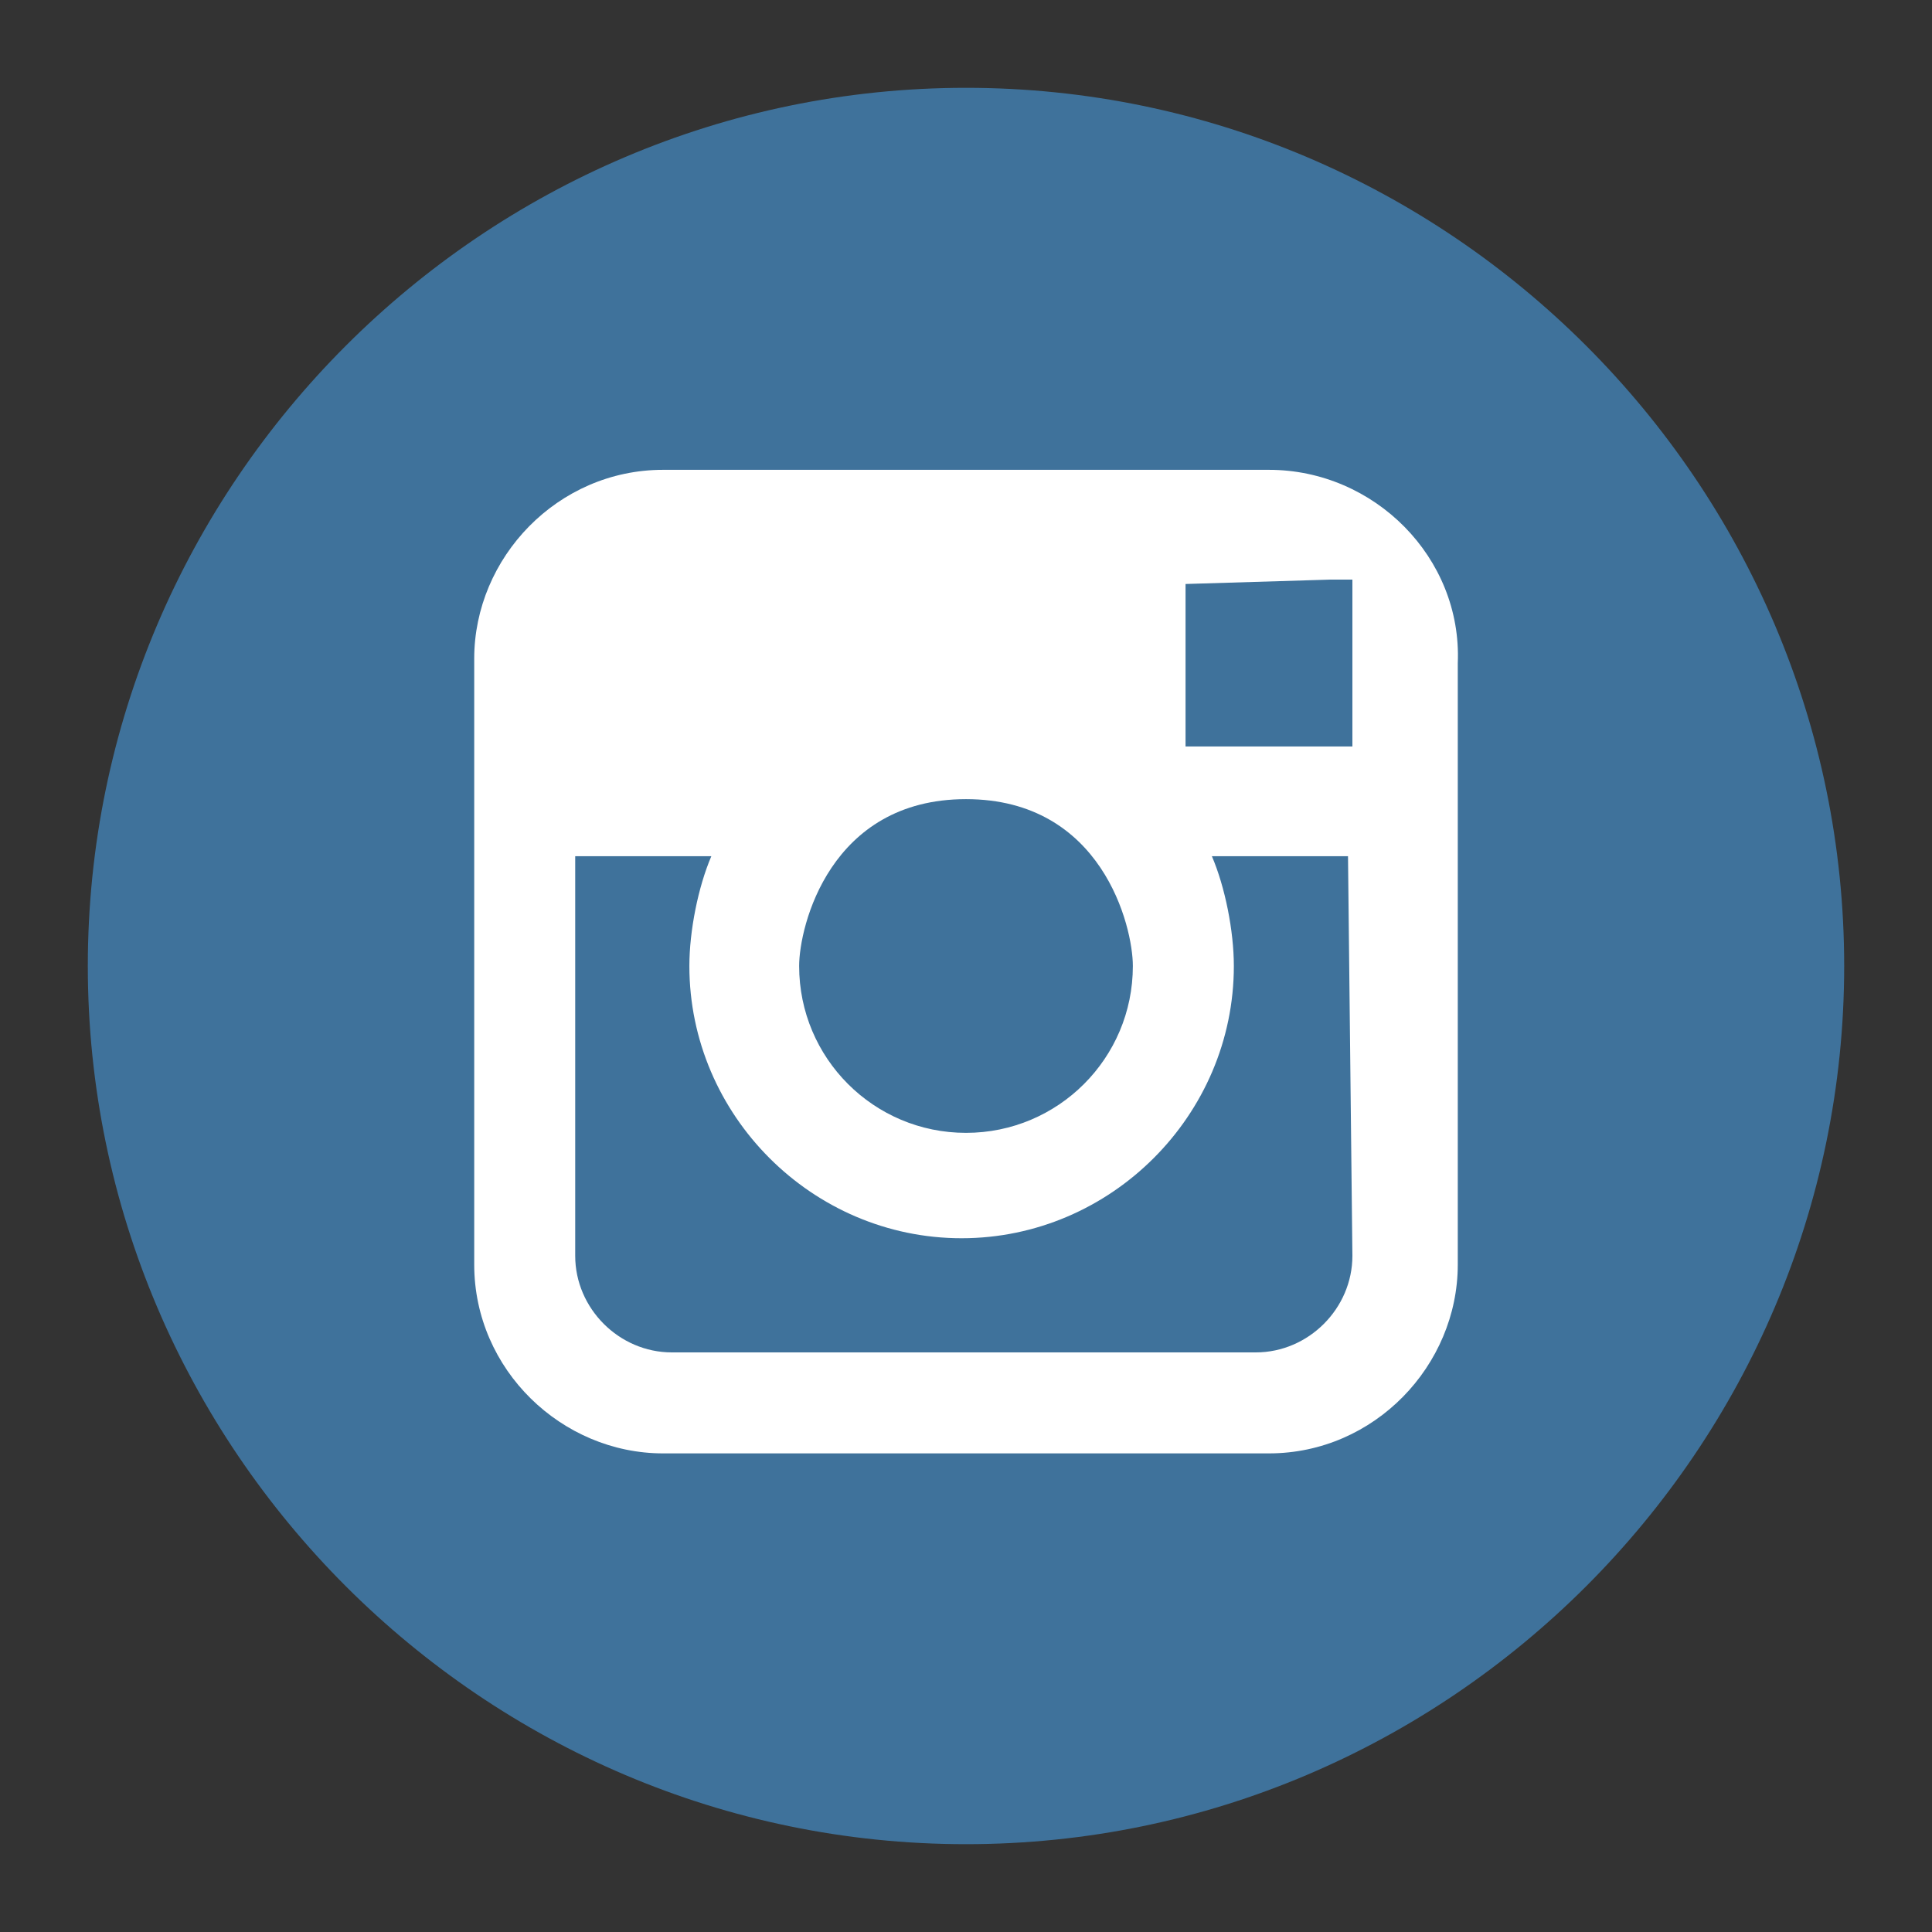
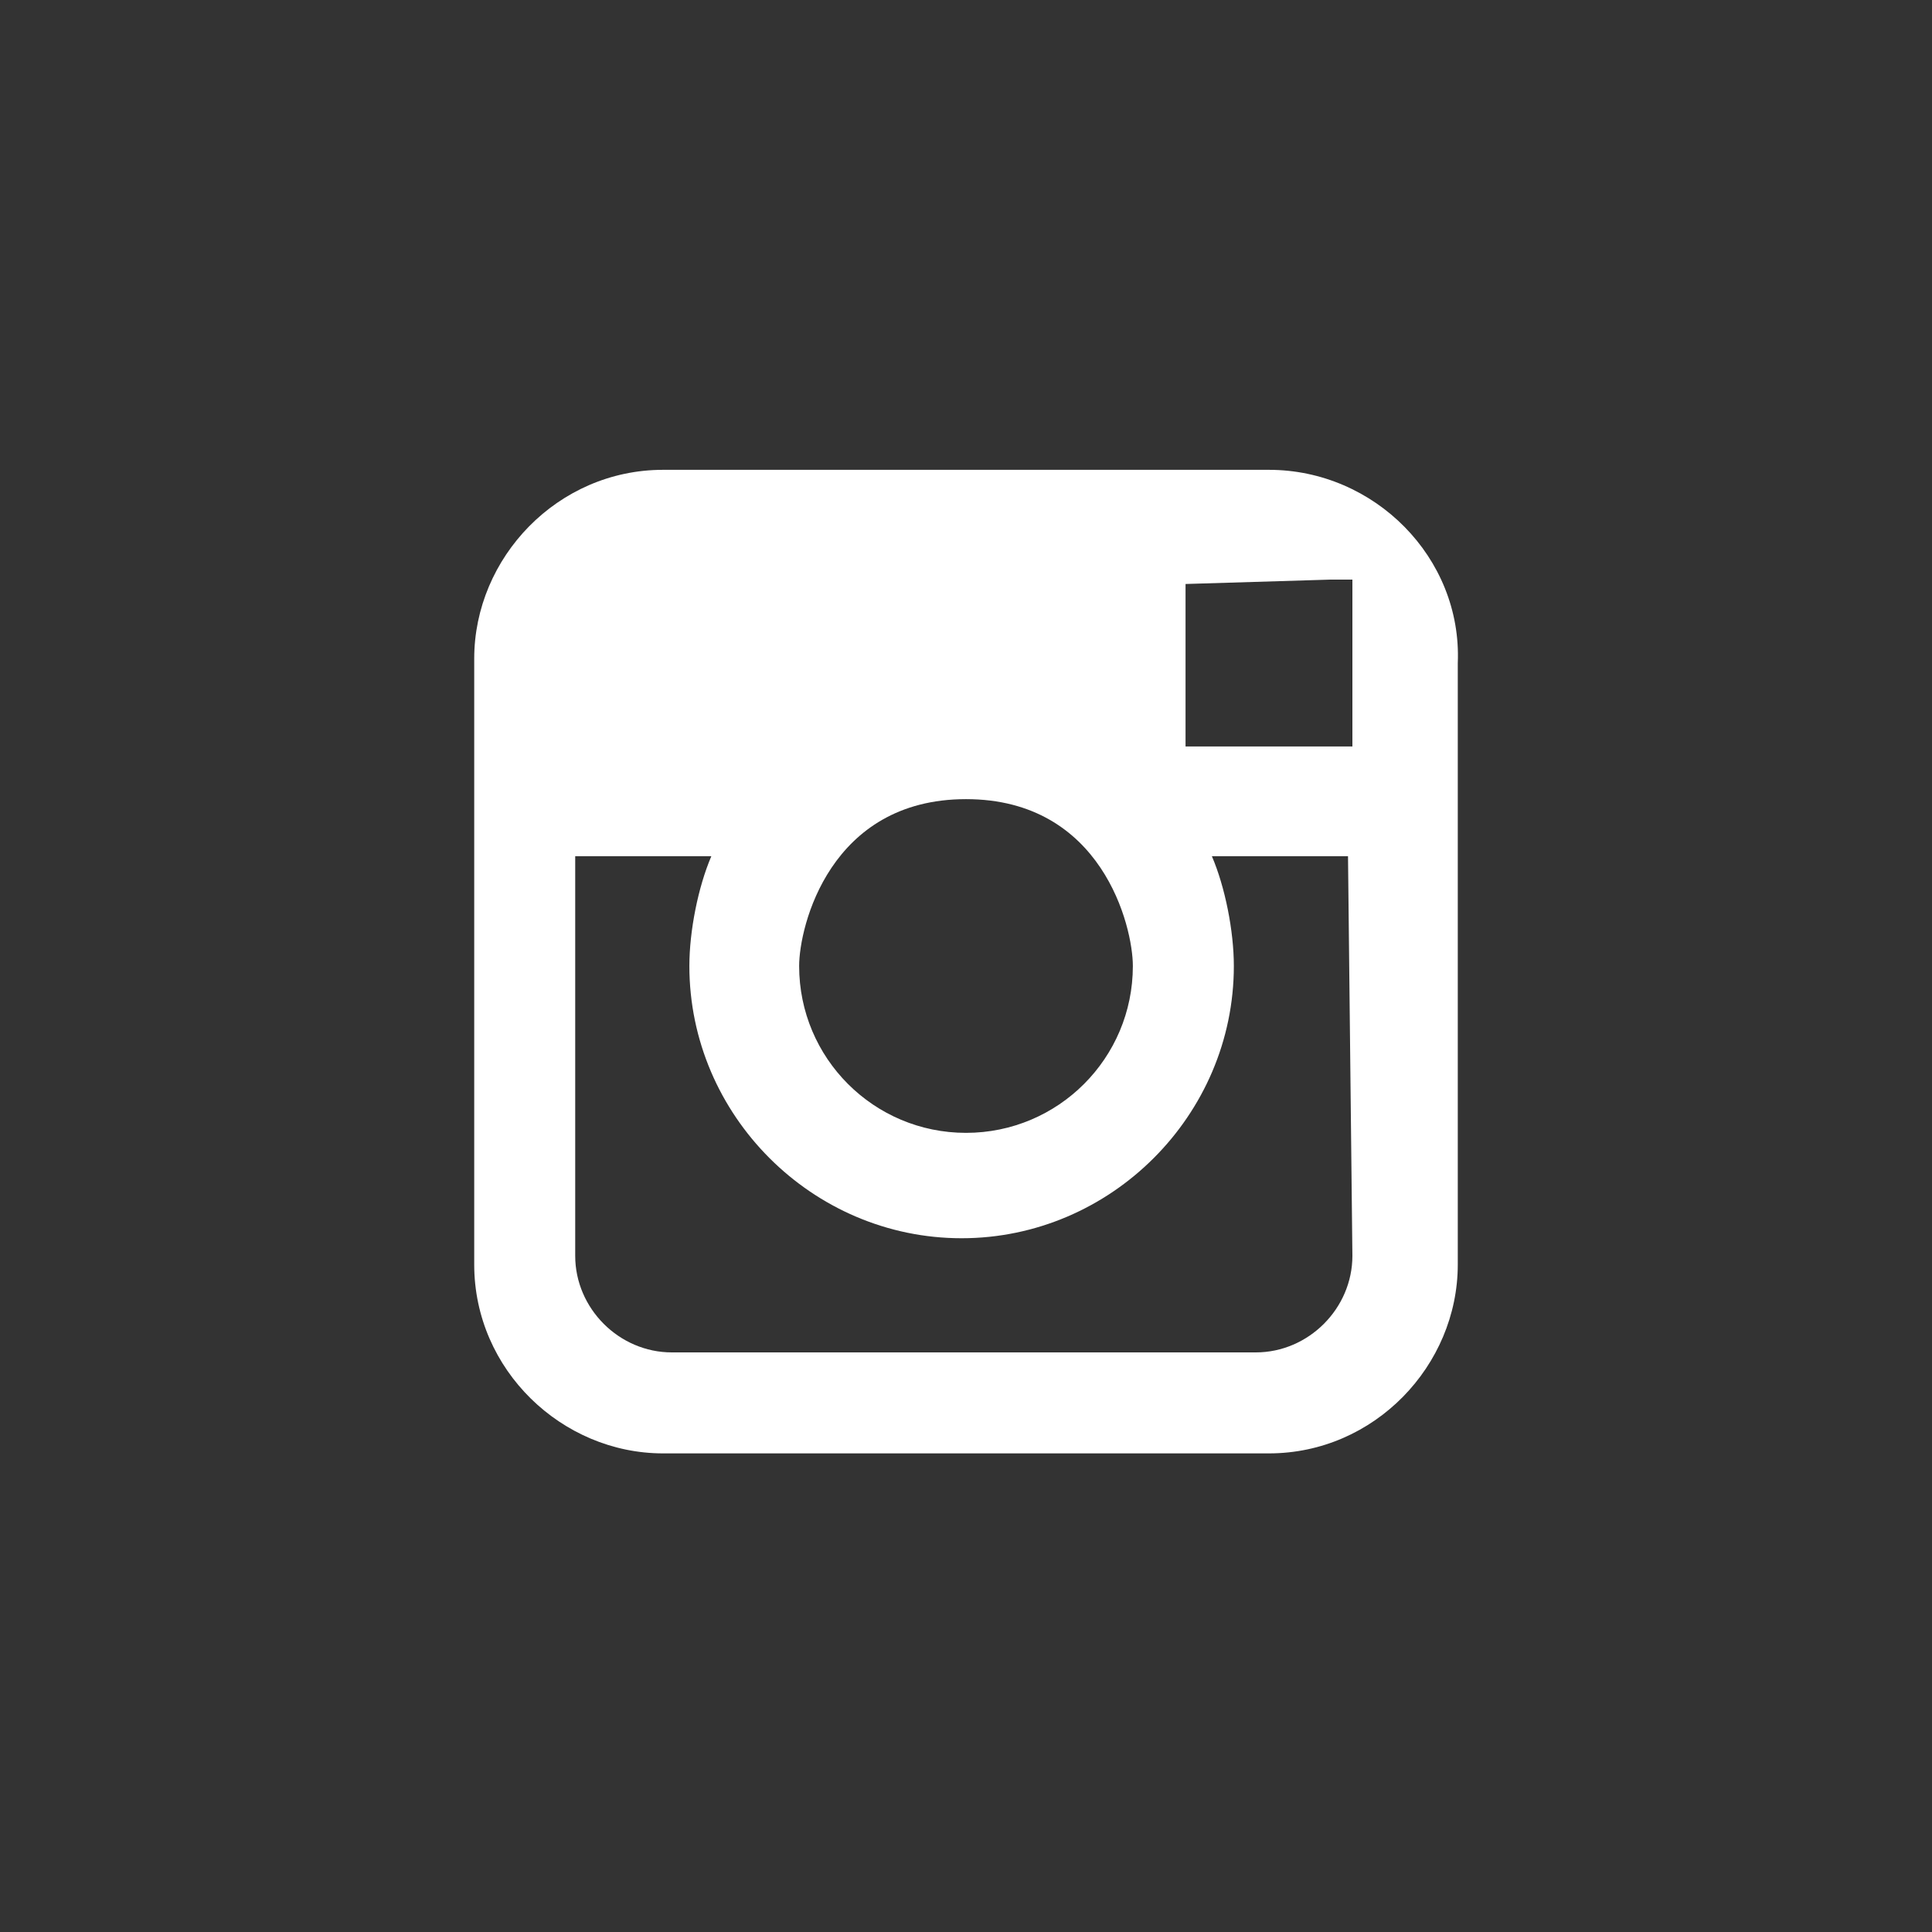
<svg xmlns="http://www.w3.org/2000/svg" version="1.1" id="katman_1" x="0px" y="0px" viewBox="0 0 44 44" style="enable-background:new 0 0 44 44;" xml:space="preserve">
  <rect x="0" y="0" width="44" height="44" fill="#333333" stroke="none" />
  <style type="text/css">
	.st0{fill:#3B5998;}
	.st1{fill:#FFFFFF;}
	.st2{fill:#55ACEE;}
	.st3{fill:#F1F2F2;}
	.st4{fill:#3F729B;}
	.st5{fill:#0E76A8;}
	.st6{fill:#D42428;}
	.st7{fill:#CC202D;}
	.st8{fill:#BA202E;}
</style>
  <g>
    <g>
      <path class="st0" d="M71.6,2c11,0,20,9,20,20c0,11-9,20-20,20s-20-9-20-20C51.6,11,60.5,2,71.6,2z" />
      <path class="st1" d="M74,15.8h2.6V12h-3v0c-3.7,0.1-4.4,2.2-4.5,4.4h0v1.9h-2.5V22h2.5v10h3.8V22h3.1l0.6-3.7h-3.7v-1.1    C72.8,16.4,73.3,15.8,74,15.8z" />
    </g>
    <g>
	</g>
    <g>
	</g>
    <g>
	</g>
    <g>
	</g>
    <g>
	</g>
    <g>
	</g>
    <g>
	</g>
    <g>
	</g>
    <g>
	</g>
    <g>
	</g>
    <g>
	</g>
    <g>
	</g>
    <g>
	</g>
    <g>
	</g>
    <g>
	</g>
  </g>
  <g>
    <g>
      <circle class="st2" cx="22.1" cy="72.2" r="20" />
      <g>
        <path class="st3" d="M34.3,66.6c-0.9,0.4-1.8,0.6-2.7,0.8c1-0.6,1.7-1.5,2.1-2.6c-0.9,0.5-1.9,0.9-3,1.2     c-0.9-0.9-2.1-1.5-3.5-1.5c-2.6,0-4.8,2.1-4.8,4.8c0,0.4,0,0.7,0.1,1.1c-4-0.2-7.5-2.1-9.9-5c-0.4,0.7-0.6,1.5-0.6,2.4     c0,1.7,0.8,3.1,2.1,4c-0.8,0-1.5-0.2-2.2-0.6c0,0,0,0,0,0.1c0,2.3,1.6,4.2,3.8,4.7c-0.4,0.1-0.8,0.2-1.3,0.2     c-0.3,0-0.6,0-0.9-0.1c0.6,1.9,2.4,3.3,4.5,3.3c-1.6,1.3-3.7,2-5.9,2c-0.4,0-0.8,0-1.1-0.1c2.1,1.4,4.6,2.1,7.3,2.1     C27.1,83.3,32,76,32,69.7c0-0.2,0-0.4,0-0.6C32.9,68.4,33.7,67.6,34.3,66.6L34.3,66.6z" />
      </g>
    </g>
    <g>
	</g>
    <g>
	</g>
    <g>
	</g>
    <g>
	</g>
    <g>
	</g>
    <g>
	</g>
    <g>
	</g>
    <g>
	</g>
    <g>
	</g>
    <g>
	</g>
    <g>
	</g>
    <g>
	</g>
    <g>
	</g>
    <g>
	</g>
    <g>
	</g>
  </g>
  <g>
    <g>
-       <path class="st4" d="M22,2c11,0,20,9,20,20s-9,20-20,20S2,33,2,22S11,2,22,2z" />
      <path class="st1" d="M28.9,10.7H15.1c-2.4,0-4.3,2-4.3,4.3v13.8c0,2.4,2,4.3,4.3,4.3h13.8c2.4,0,4.3-2,4.3-4.3V15.1    C33.3,12.7,31.3,10.7,28.9,10.7z M30.3,13.2l0.5,0V17L27,17l0-3.7C27,13.3,30.3,13.2,30.3,13.2z M22,18.2c3.1,0,3.8,2.9,3.8,3.8    c0,2.1-1.7,3.8-3.8,3.8c-2.1,0-3.8-1.7-3.8-3.8C18.2,21.1,18.9,18.2,22,18.2z M30.8,28.6c0,1.2-1,2.2-2.2,2.2H15.3    c-1.2,0-2.2-1-2.2-2.2v-9.1h3.1c-0.3,0.7-0.5,1.7-0.5,2.5c0,3.4,2.8,6.2,6.2,6.2s6.2-2.8,6.2-6.2c0-0.8-0.2-1.8-0.5-2.5h3.1    L30.8,28.6L30.8,28.6z" />
    </g>
    <g>
	</g>
    <g>
	</g>
    <g>
	</g>
    <g>
	</g>
    <g>
	</g>
    <g>
	</g>
    <g>
	</g>
    <g>
	</g>
    <g>
	</g>
    <g>
	</g>
    <g>
	</g>
    <g>
	</g>
    <g>
	</g>
    <g>
	</g>
    <g>
	</g>
  </g>
  <g>
    <g>
      <path class="st5" d="M-20.1,2c11,0,20,9,20,20s-9,20-20,20s-20-9-20-20S-31.1,2-20.1,2z" />
      <path class="st1" d="M-28.8,29.5h3.7V17h-3.7V29.5z M-14.2,16.6c-1.8,0-3.4,0.7-4.6,2.1V17h-3.8v12.5h3.8v-6.8    c0-1.4,1.3-2.8,3-2.8s2,1.4,2,2.8v6.8h3.7v-7.1C-10.1,17.5-12.4,16.6-14.2,16.6z M-26.9,15.8c1,0,1.9-0.8,1.9-1.9    s-0.8-1.9-1.9-1.9s-1.9,0.8-1.9,1.9S-28,15.8-26.9,15.8z" />
    </g>
    <g>
	</g>
    <g>
	</g>
    <g>
	</g>
    <g>
	</g>
    <g>
	</g>
    <g>
	</g>
    <g>
	</g>
    <g>
	</g>
    <g>
	</g>
    <g>
	</g>
    <g>
	</g>
    <g>
	</g>
    <g>
	</g>
    <g>
	</g>
    <g>
	</g>
  </g>
  <g>
    <circle class="st6" cx="22.1" cy="-21.3" r="20" />
-     <path class="st7" d="M36.2-35.5C44-27.7,44-15,36.2-7.2c-7.8,7.8-20.5,7.8-28.3,0L36.2-35.5z" />
+     <path class="st7" d="M36.2-35.5C44-27.7,44-15,36.2-7.2c-7.8,7.8-20.5,7.8-28.3,0L36.2-35.5" />
    <path class="st8" d="M41.7-17.3l-9.9-9.9l-11.7,1.3L13-15L26.2-1.8C34-3.4,40.1-9.5,41.7-17.3z" />
    <path class="st1" d="M32.5-25.2c0-1.7-1.4-3-3-3H15.3c-1.7,0-3,1.4-3,3v8.1c0,1.7,1.4,3,3,3h14.2c1.7,0,3-1.4,3-3L32.5-25.2   L32.5-25.2z M20.4-17.7v-7.6l5.8,3.8L20.4-17.7z" />
    <g>
	</g>
    <g>
	</g>
    <g>
	</g>
    <g>
	</g>
    <g>
	</g>
    <g>
	</g>
    <g>
	</g>
    <g>
	</g>
    <g>
	</g>
    <g>
	</g>
    <g>
	</g>
    <g>
	</g>
    <g>
	</g>
    <g>
	</g>
    <g>
	</g>
  </g>
</svg>